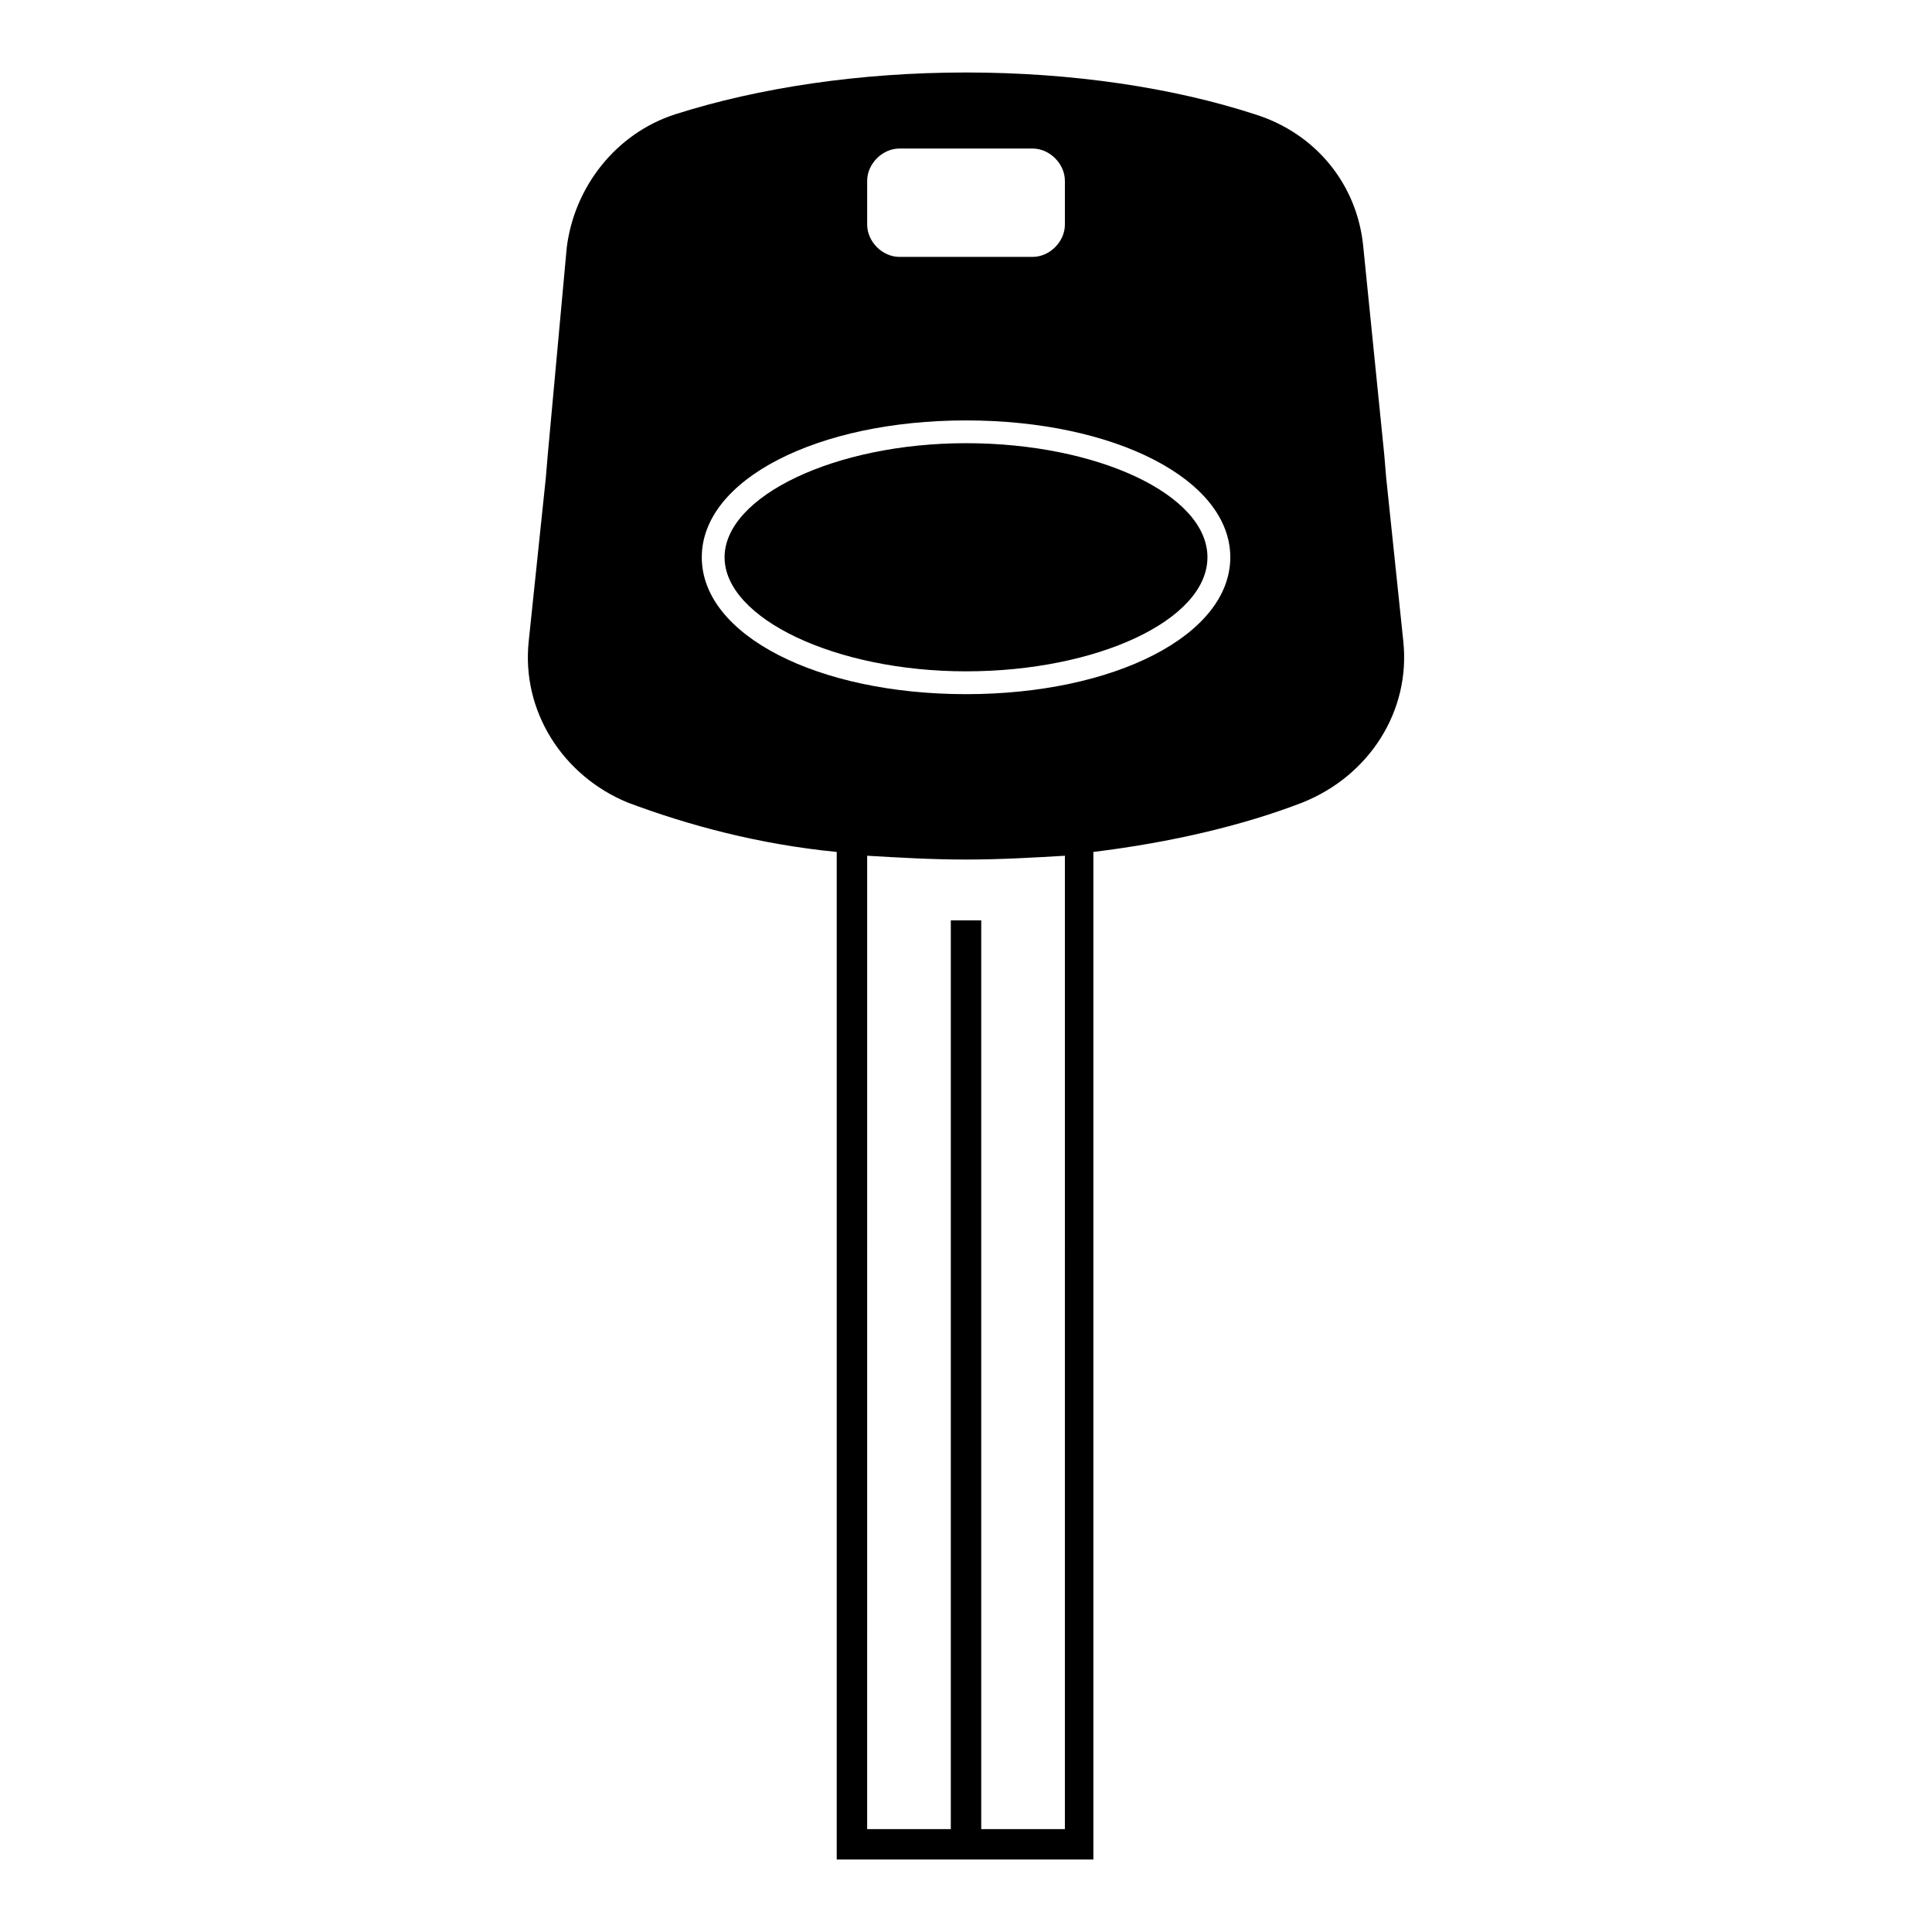
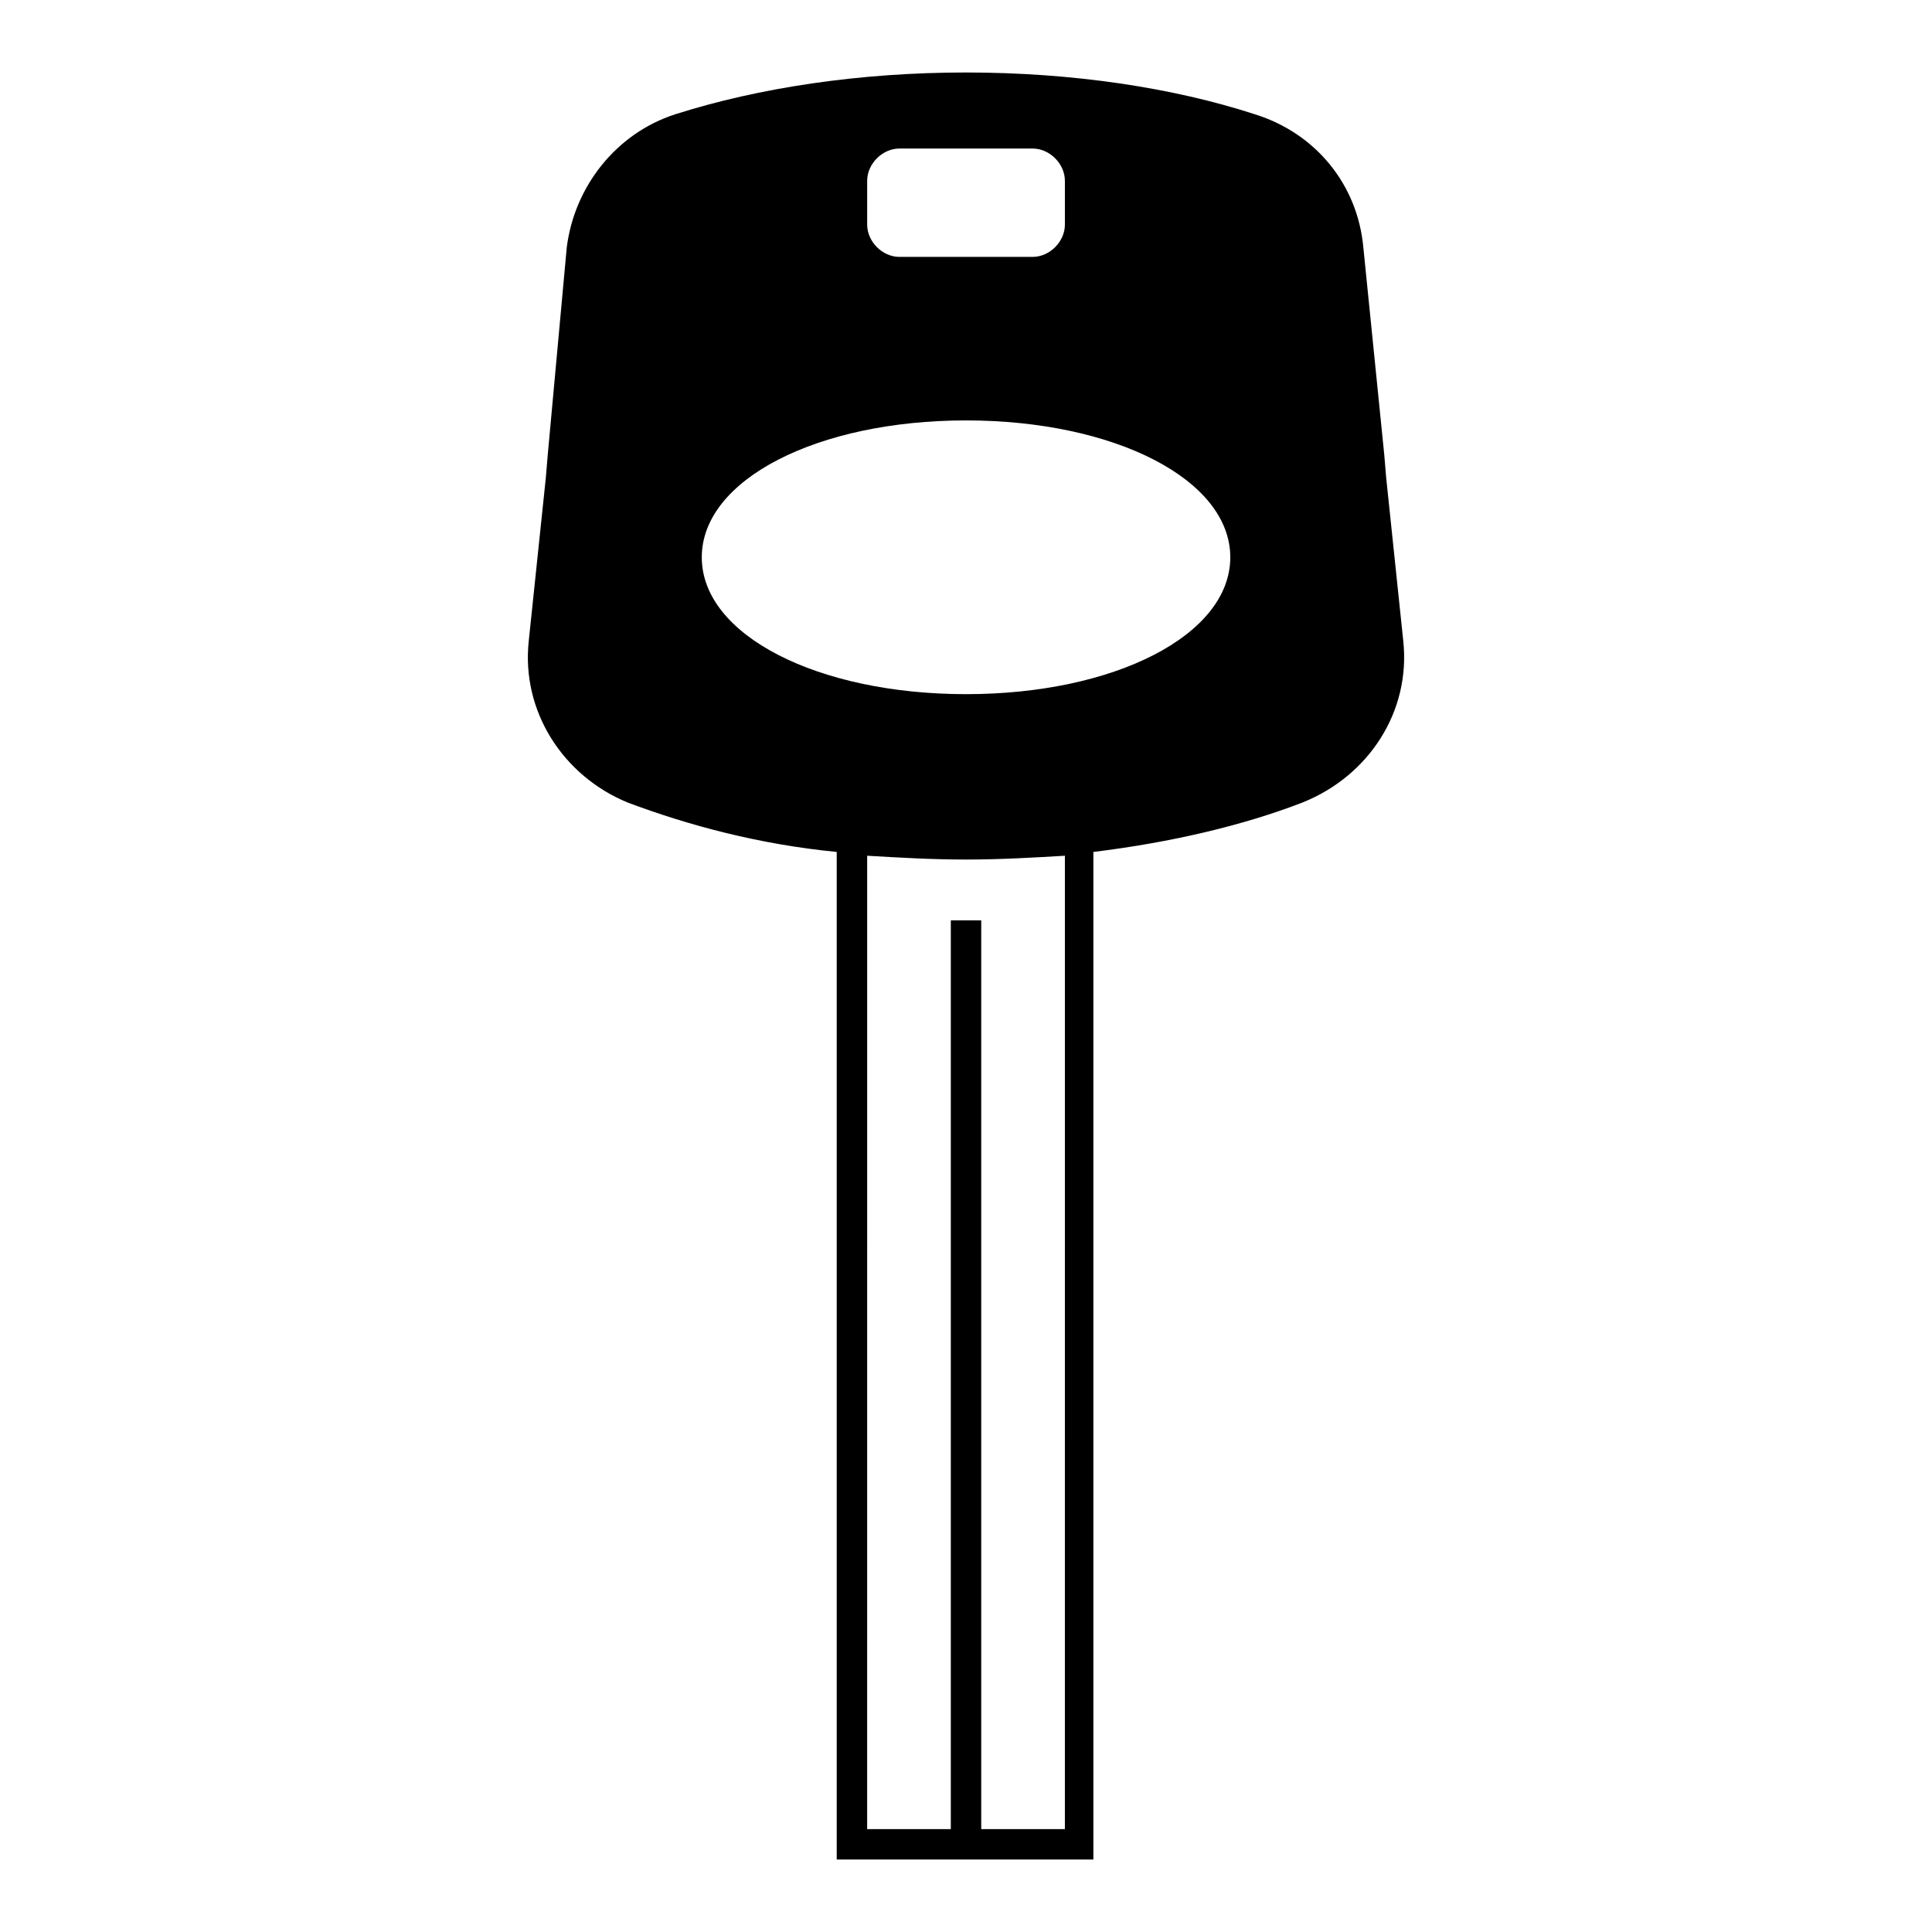
<svg xmlns="http://www.w3.org/2000/svg" fill="#000000" width="800px" height="800px" version="1.1" viewBox="144 144 512 512">
  <g>
-     <path d="m336.02 291.68c0 16.121 29.223 30.23 63.984 30.23s63.984-13.602 63.984-30.23c0-16.625-29.223-30.23-63.984-30.23-34.766 0-63.984 14.109-63.984 30.23z" />
    <path d="m515.88 313.85-4.535-43.328-0.504-6.047-5.543-54.914c-1.512-16.625-12.594-30.23-28.719-35.266-21.66-7.055-48.363-11.086-76.574-11.086-28.215 0-54.918 4.031-77.086 11.086-15.617 5.039-26.703 19.145-28.719 35.266l-5.035 54.914-0.504 6.047-4.535 43.328c-2.016 18.641 9.07 35.77 26.199 42.824 16.121 6.047 34.762 11.082 55.418 13.098v267.02h68.016v-267.02c20.656-2.519 39.801-7.055 55.418-13.098 17.633-7.055 28.719-24.184 26.703-42.824zm-142.07-121.92c0-4.535 4.031-8.566 8.566-8.566h35.266c4.535 0 8.566 4.031 8.566 8.566v11.586c0 4.535-4.031 8.566-8.566 8.566h-35.266c-4.535 0-8.566-4.031-8.566-8.566zm52.395 436.8h-22.168v-240.82h-8.062v240.82h-22.168l0.004-257.95c8.566 0.504 17.129 1.008 26.199 1.008s17.633-0.504 26.199-1.008zm-26.195-300.77c-39.297 0-70.031-15.617-70.031-36.273s30.73-36.273 70.031-36.273c39.297 0 70.031 15.617 70.031 36.273-0.004 20.656-30.734 36.273-70.031 36.273z" />
  </g>
</svg>